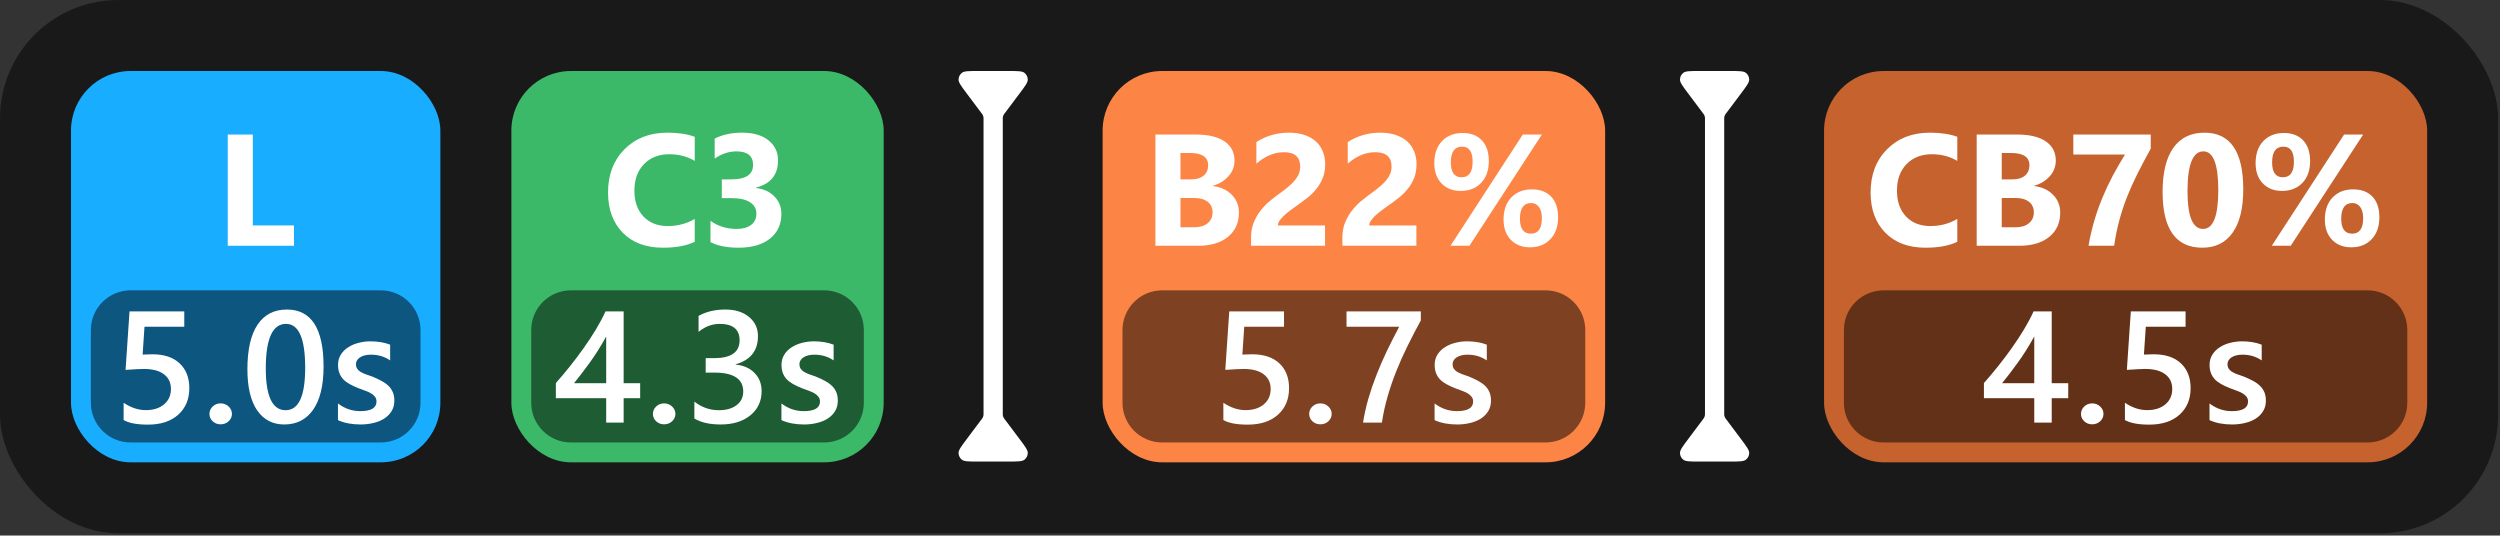
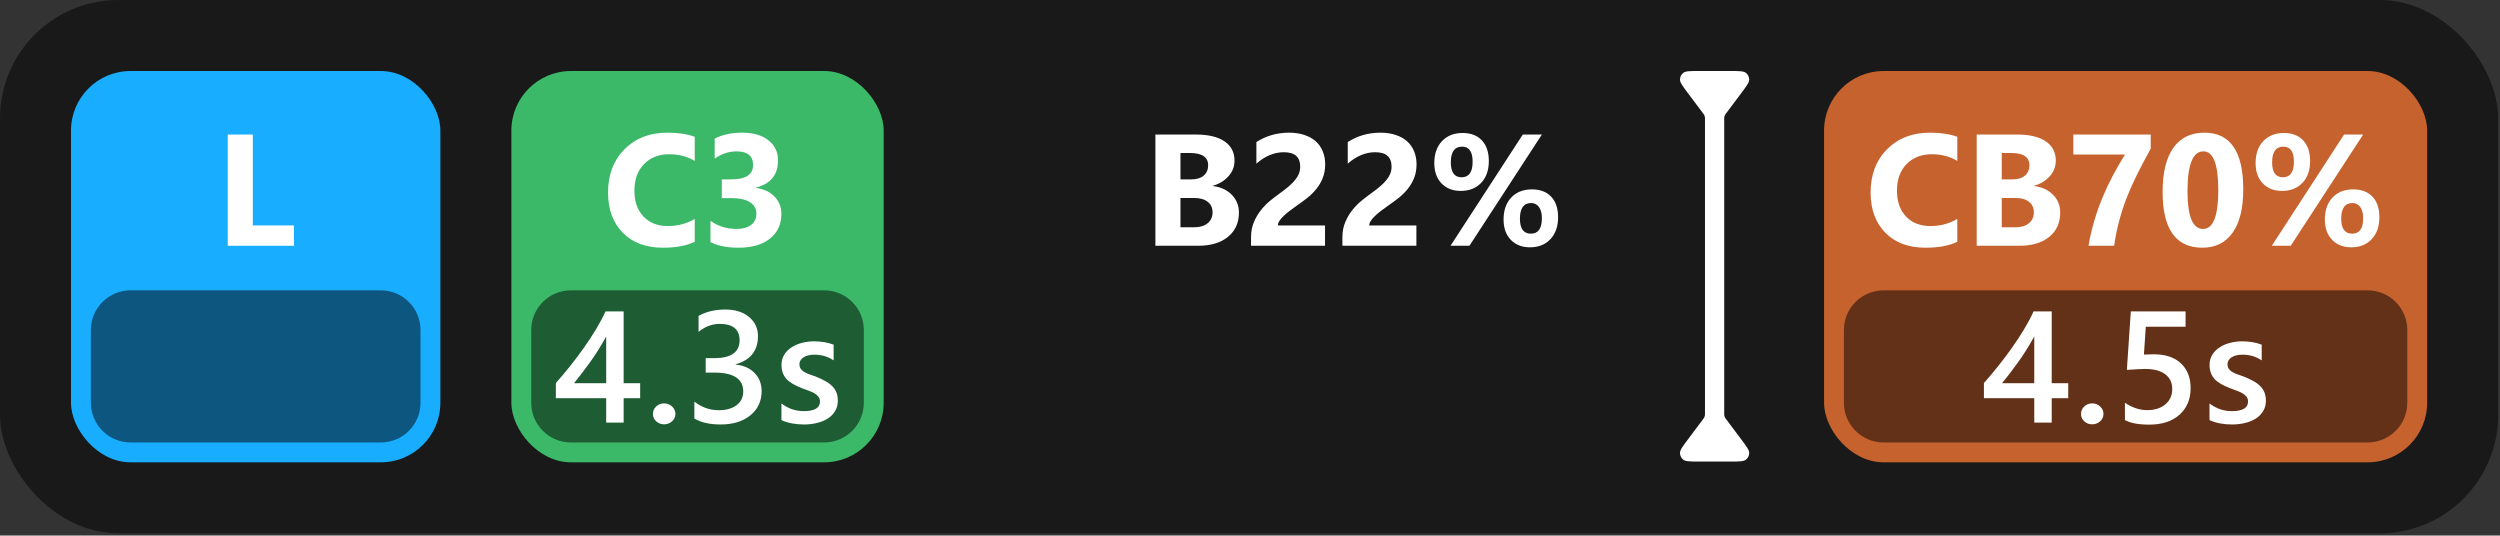
<svg xmlns="http://www.w3.org/2000/svg" width="845" height="181" viewBox="0 0 845 181" fill="none">
  <rect x="0" y="0" width="845" height="181" fill="#333333" stroke="none" />
  <rect width="844.376" height="180.266" rx="40" fill="black" fill-opacity="0.5" />
  <rect x="24" y="24" width="124.844" height="132.266" rx="20.133" fill="#19ADFF" />
  <path d="M99.372 83.066H76.984L76.984 45.474H85.452V76.198H99.372V83.066Z" fill="white" />
  <path d="M30.711 111.555C30.711 104.142 36.72 98.133 44.133 98.133H128.711C136.124 98.133 142.133 104.142 142.133 111.555V136.133C142.133 143.546 136.124 149.555 128.711 149.555H44.133C36.72 149.555 30.711 143.546 30.711 136.133L30.711 111.555Z" fill="black" fill-opacity="0.5" />
-   <path d="M41.785 141.979V136.133C44.249 137.793 46.749 138.623 49.283 138.623C51.834 138.623 53.888 137.977 55.443 136.683C56.999 135.372 57.776 133.634 57.776 131.466C57.776 129.334 56.981 127.674 55.391 126.486C53.818 125.297 51.555 124.703 48.601 124.703C47.587 124.703 45.534 124.808 42.441 125.018L43.778 105.252H62.285V110.442H48.837L48.208 119.853C49.414 119.783 50.506 119.748 51.485 119.748C55.469 119.748 58.545 120.771 60.712 122.816C62.897 124.86 63.989 127.657 63.989 131.204C63.989 134.927 62.74 137.915 60.24 140.17C57.759 142.407 54.342 143.525 49.99 143.525C46.32 143.525 43.585 143.01 41.785 141.979ZM74.566 143.42C73.518 143.42 72.626 143.08 71.892 142.398C71.159 141.699 70.791 140.869 70.791 139.908C70.791 138.929 71.159 138.09 71.892 137.391C72.626 136.692 73.518 136.342 74.566 136.342C75.632 136.342 76.533 136.692 77.267 137.391C78.018 138.09 78.394 138.929 78.394 139.908C78.394 140.869 78.018 141.699 77.267 142.398C76.533 143.08 75.632 143.42 74.566 143.42ZM96.075 143.473C92.16 143.473 89.102 141.874 86.9 138.676C84.716 135.477 83.623 130.855 83.623 124.808C83.623 118.167 84.768 113.142 87.057 109.734C89.347 106.326 92.65 104.622 96.967 104.622C105.233 104.622 109.366 111.045 109.366 123.89C109.366 130.252 108.195 135.11 105.853 138.466C103.529 141.804 100.27 143.473 96.075 143.473ZM96.678 109.472C92.117 109.472 89.836 114.497 89.836 124.546C89.836 133.948 92.073 138.649 96.547 138.649C100.951 138.649 103.153 133.87 103.153 124.31C103.153 114.418 100.995 109.472 96.678 109.472ZM114.229 142.005V136.369C116.501 138.099 119.008 138.964 121.752 138.964C125.422 138.964 127.257 137.88 127.257 135.713C127.257 135.102 127.1 134.586 126.786 134.167C126.471 133.73 126.043 133.345 125.501 133.013C124.977 132.681 124.348 132.384 123.614 132.122C122.897 131.86 122.093 131.563 121.202 131.231C120.101 130.794 119.105 130.33 118.213 129.841C117.339 129.352 116.605 128.801 116.011 128.19C115.434 127.56 114.998 126.853 114.7 126.066C114.403 125.28 114.255 124.362 114.255 123.314C114.255 122.02 114.561 120.884 115.172 119.906C115.784 118.91 116.605 118.079 117.637 117.415C118.668 116.734 119.839 116.227 121.149 115.895C122.46 115.545 123.814 115.371 125.213 115.371C127.694 115.371 129.914 115.746 131.871 116.498V121.819C129.984 120.526 127.817 119.879 125.37 119.879C124.601 119.879 123.902 119.958 123.273 120.115C122.661 120.273 122.137 120.491 121.7 120.771C121.263 121.05 120.922 121.391 120.677 121.793C120.433 122.178 120.31 122.606 120.31 123.078C120.31 123.654 120.433 124.144 120.677 124.546C120.922 124.948 121.28 125.306 121.752 125.621C122.242 125.918 122.818 126.197 123.482 126.459C124.164 126.704 124.942 126.975 125.816 127.272C126.969 127.744 128 128.225 128.909 128.714C129.835 129.203 130.622 129.763 131.268 130.392C131.915 131.003 132.413 131.72 132.763 132.541C133.112 133.345 133.287 134.306 133.287 135.425C133.287 136.788 132.972 137.977 132.343 138.99C131.714 140.004 130.875 140.843 129.826 141.507C128.778 142.171 127.563 142.66 126.183 142.975C124.819 143.307 123.378 143.473 121.857 143.473C118.921 143.473 116.378 142.984 114.229 142.005Z" fill="white" />
  <rect x="172.844" y="24" width="125.844" height="132.266" rx="20.133" fill="#3CB869" />
  <path d="M234.822 81.729C232.078 83.058 228.496 83.722 224.074 83.722C218.307 83.722 213.772 82.026 210.468 78.636C207.165 75.246 205.514 70.728 205.514 65.083C205.514 59.071 207.366 54.195 211.071 50.455C214.794 46.715 219.617 44.845 225.542 44.845C229.212 44.845 232.305 45.308 234.822 46.234V54.387C232.305 52.884 229.439 52.133 226.224 52.133C222.693 52.133 219.845 53.243 217.678 55.462C215.51 57.682 214.427 60.688 214.427 64.48C214.427 68.115 215.449 71.016 217.494 73.183C219.539 75.333 222.291 76.408 225.752 76.408C229.055 76.408 232.078 75.604 234.822 73.996V81.729ZM240.144 81.834V74.625C242.66 76.46 245.596 77.378 248.952 77.378C251.067 77.378 252.709 76.923 253.88 76.015C255.069 75.106 255.663 73.839 255.663 72.213C255.663 70.536 254.929 69.242 253.461 68.334C252.01 67.425 250.009 66.97 247.458 66.97H243.971V60.626L247.196 60.626C252.089 60.626 254.536 59.001 254.536 55.751C254.536 52.692 252.657 51.163 248.9 51.163C246.383 51.163 243.936 51.975 241.559 53.601V46.837C244.198 45.509 247.274 44.845 250.787 44.845C254.632 44.845 257.62 45.71 259.753 47.44C261.902 49.17 262.977 51.416 262.977 54.178C262.977 59.089 260.487 62.164 255.506 63.405V63.536C258.162 63.868 260.259 64.838 261.797 66.446C263.335 68.037 264.104 69.994 264.104 72.318C264.104 75.831 262.82 78.61 260.251 80.655C257.682 82.699 254.134 83.722 249.607 83.722C245.728 83.722 242.573 83.093 240.144 81.834Z" fill="white" />
  <path d="M179.555 111.555C179.555 104.142 185.564 98.133 192.977 98.133L278.555 98.133C285.968 98.133 291.977 104.142 291.977 111.555V136.133C291.977 143.546 285.968 149.555 278.555 149.555H192.977C185.564 149.555 179.555 143.546 179.555 136.133V111.555Z" fill="black" fill-opacity="0.5" />
  <path d="M210.79 105.252V129.527H216.374V134.586H210.79V142.844H204.892V134.586H187.879V129.474C189.416 127.744 190.989 125.874 192.597 123.864C194.223 121.837 195.778 119.775 197.263 117.677C198.766 115.563 200.156 113.448 201.432 111.333C202.707 109.219 203.782 107.191 204.656 105.252H210.79ZM204.892 129.527V113.745C202.987 117.171 201.1 120.159 199.23 122.711C197.377 125.262 195.638 127.534 194.013 129.527H204.892ZM224.461 143.42C223.412 143.42 222.521 143.08 221.787 142.398C221.053 141.699 220.686 140.869 220.686 139.908C220.686 138.929 221.053 138.09 221.787 137.391C222.521 136.692 223.412 136.342 224.461 136.342C225.527 136.342 226.427 136.692 227.161 137.391C227.913 138.09 228.288 138.929 228.288 139.908C228.288 140.869 227.913 141.699 227.161 142.398C226.427 143.08 225.527 143.42 224.461 143.42ZM234.697 141.454V135.74C237.144 137.679 239.905 138.649 242.981 138.649C245.48 138.649 247.473 138.081 248.958 136.945C250.461 135.809 251.213 134.271 251.213 132.332C251.213 128.067 247.953 125.935 241.435 125.935H238.525V121.059H241.304C247.088 121.059 249.981 119.049 249.981 115.03C249.981 111.325 247.726 109.472 243.217 109.472C240.701 109.472 238.332 110.372 236.113 112.172V106.772C238.665 105.339 241.679 104.622 245.157 104.622C248.495 104.622 251.169 105.461 253.179 107.139C255.189 108.817 256.194 110.966 256.194 113.588C256.194 118.534 253.677 121.715 248.644 123.13V123.235C251.353 123.497 253.493 124.45 255.066 126.092C256.639 127.718 257.426 129.754 257.426 132.2C257.426 135.573 256.159 138.3 253.625 140.38C251.09 142.442 247.752 143.473 243.61 143.473C239.888 143.473 236.917 142.8 234.697 141.454ZM264.123 142.005V136.369C266.395 138.099 268.903 138.964 271.647 138.964C275.317 138.964 277.152 137.88 277.152 135.713C277.152 135.102 276.995 134.586 276.68 134.167C276.365 133.73 275.937 133.345 275.395 133.013C274.871 132.681 274.242 132.384 273.508 132.122C272.791 131.86 271.988 131.563 271.096 131.231C269.995 130.794 268.999 130.33 268.108 129.841C267.234 129.352 266.5 128.801 265.906 128.19C265.329 127.56 264.892 126.853 264.595 126.066C264.298 125.28 264.149 124.362 264.149 123.314C264.149 122.02 264.455 120.884 265.067 119.906C265.678 118.91 266.5 118.079 267.531 117.415C268.562 116.734 269.733 116.227 271.044 115.895C272.355 115.545 273.709 115.371 275.107 115.371C277.589 115.371 279.808 115.746 281.766 116.498V121.819C279.878 120.526 277.711 119.879 275.264 119.879C274.495 119.879 273.796 119.958 273.167 120.115C272.556 120.273 272.031 120.491 271.594 120.771C271.157 121.05 270.817 121.391 270.572 121.793C270.327 122.178 270.205 122.606 270.205 123.078C270.205 123.654 270.327 124.144 270.572 124.546C270.817 124.948 271.175 125.306 271.647 125.621C272.136 125.918 272.713 126.197 273.377 126.459C274.059 126.704 274.836 126.975 275.71 127.272C276.864 127.744 277.895 128.225 278.803 128.714C279.73 129.203 280.516 129.763 281.163 130.392C281.809 131.003 282.307 131.72 282.657 132.541C283.007 133.345 283.181 134.306 283.181 135.425C283.181 136.788 282.867 137.977 282.238 138.99C281.608 140.004 280.77 140.843 279.721 141.507C278.672 142.171 277.458 142.66 276.077 142.975C274.714 143.307 273.272 143.473 271.752 143.473C268.816 143.473 266.273 142.984 264.123 142.005Z" fill="white" />
-   <path d="M340.953 24C343.965 24 345.472 24 346.266 24.622C346.958 25.163 347.369 25.986 347.387 26.864C347.408 27.873 346.504 29.078 344.697 31.488L339.432 38.508V38.508C339.114 38.932 338.938 39.446 338.938 39.977V140.02C338.938 140.551 339.114 141.066 339.432 141.491V141.491L344.697 148.512C346.504 150.922 347.408 152.127 347.387 153.136C347.369 154.013 346.957 154.837 346.266 155.378C345.472 156 343.965 156 340.953 156H330.423C327.411 156 325.904 156 325.11 155.378C324.419 154.837 324.007 154.013 323.989 153.136C323.968 152.127 324.872 150.922 326.679 148.512L331.944 141.491V141.491C332.263 141.066 332.438 140.551 332.438 140.02V39.977C332.438 39.446 332.262 38.932 331.944 38.508V38.508L326.679 31.488C324.872 29.078 323.968 27.873 323.989 26.864C324.007 25.986 324.419 25.163 325.11 24.622C325.904 24 327.411 24 330.423 24L340.953 24Z" fill="white" />
-   <rect x="372.688" y="24" width="169.844" height="132.266" rx="20.133" fill="#FC8546" />
  <path d="M390.526 83.066V45.474H404.21C408.405 45.474 411.629 46.243 413.884 47.781C416.138 49.319 417.265 51.486 417.265 54.282C417.265 56.31 416.575 58.084 415.194 59.604C413.831 61.124 412.084 62.182 409.951 62.776V62.881C412.625 63.213 414.757 64.2 416.348 65.843C417.956 67.486 418.76 69.487 418.76 71.846C418.76 75.289 417.527 78.024 415.063 80.052C412.599 82.061 409.235 83.066 404.971 83.066H390.526ZM398.994 51.713V60.626H402.716C404.464 60.626 405.836 60.207 406.832 59.368C407.845 58.512 408.352 57.341 408.352 55.855C408.352 53.094 406.29 51.713 402.166 51.713H398.994ZM398.994 66.918V76.827H403.581C405.539 76.827 407.068 76.373 408.169 75.464C409.287 74.555 409.847 73.314 409.847 71.742C409.847 70.239 409.296 69.059 408.195 68.203C407.111 67.346 405.591 66.918 403.634 66.918H398.994ZM431.919 76.198H447.858V83.066H422.849V80.235C422.849 78.313 423.172 76.591 423.819 75.071C424.466 73.533 425.278 72.161 426.257 70.955C427.236 69.732 428.302 68.657 429.455 67.731C430.626 66.787 431.736 65.939 432.785 65.188C433.886 64.401 434.847 63.65 435.668 62.933C436.507 62.217 437.206 61.509 437.765 60.81C438.342 60.093 438.77 59.377 439.05 58.66C439.33 57.926 439.469 57.149 439.469 56.327C439.469 54.719 439.015 53.505 438.106 52.683C437.197 51.862 435.808 51.451 433.938 51.451C430.705 51.451 427.611 52.736 424.658 55.305V48.017C427.926 45.902 431.614 44.845 435.721 44.845C437.626 44.845 439.33 45.099 440.833 45.605C442.353 46.095 443.638 46.802 444.686 47.729C445.735 48.655 446.53 49.782 447.072 51.11C447.631 52.421 447.911 53.889 447.911 55.514C447.911 57.245 447.64 58.783 447.098 60.128C446.574 61.474 445.866 62.697 444.975 63.798C444.101 64.9 443.087 65.913 441.934 66.839C440.78 67.748 439.583 68.631 438.342 69.487C437.503 70.081 436.691 70.675 435.904 71.27C435.135 71.846 434.454 72.423 433.859 73C433.265 73.559 432.793 74.11 432.444 74.651C432.094 75.193 431.919 75.709 431.919 76.198ZM462.801 76.198H478.739V83.066H453.73V80.235C453.73 78.313 454.054 76.591 454.7 75.071C455.347 73.533 456.16 72.161 457.138 70.955C458.117 69.732 459.183 68.657 460.336 67.731C461.507 66.787 462.617 65.939 463.666 65.188C464.767 64.401 465.728 63.65 466.549 62.933C467.388 62.217 468.087 61.509 468.647 60.81C469.223 60.093 469.651 59.377 469.931 58.66C470.211 57.926 470.351 57.149 470.351 56.327C470.351 54.719 469.896 53.505 468.987 52.683C468.079 51.862 466.689 51.451 464.819 51.451C461.586 51.451 458.493 52.736 455.539 55.305V48.017C458.807 45.902 462.495 44.845 466.602 44.845C468.507 44.845 470.211 45.099 471.714 45.605C473.234 46.095 474.519 46.802 475.567 47.729C476.616 48.655 477.411 49.782 477.953 51.11C478.512 52.421 478.792 53.889 478.792 55.514C478.792 57.245 478.521 58.783 477.979 60.128C477.455 61.474 476.747 62.697 475.856 63.798C474.982 64.9 473.968 65.913 472.815 66.839C471.661 67.748 470.464 68.631 469.223 69.487C468.384 70.081 467.572 70.675 466.785 71.27C466.016 71.846 465.335 72.423 464.741 73C464.146 73.559 463.674 74.11 463.325 74.651C462.975 75.193 462.801 75.709 462.801 76.198ZM493.708 64.532C491.034 64.532 488.876 63.685 487.233 61.99C485.608 60.294 484.795 58.014 484.795 55.148C484.795 52.019 485.66 49.538 487.39 47.703C489.138 45.867 491.462 44.95 494.363 44.95C497.142 44.95 499.309 45.78 500.865 47.44C502.438 49.101 503.224 51.434 503.224 54.44C503.224 57.533 502.359 59.989 500.629 61.806C498.899 63.624 496.592 64.532 493.708 64.532ZM494.206 49.564C491.655 49.564 490.379 51.338 490.379 54.885C490.379 58.241 491.593 59.919 494.023 59.919C496.504 59.919 497.745 58.171 497.745 54.676C497.745 51.268 496.565 49.564 494.206 49.564ZM521.155 45.474L496.67 83.066L490.274 83.066L514.706 45.474H521.155ZM517.118 83.591C514.444 83.591 512.286 82.743 510.643 81.048C509.018 79.353 508.205 77.072 508.205 74.206C508.205 71.077 509.07 68.596 510.8 66.761C512.548 64.926 514.872 64.008 517.773 64.008C520.57 64.008 522.745 64.83 524.301 66.472C525.856 68.115 526.634 70.44 526.634 73.445C526.634 76.539 525.769 79.003 524.039 80.838C522.309 82.673 520.002 83.591 517.118 83.591ZM517.537 68.622C515.003 68.622 513.736 70.396 513.736 73.944C513.736 77.299 514.968 78.977 517.433 78.977C519.914 78.977 521.155 77.229 521.155 73.734C521.155 72.109 520.823 70.85 520.159 69.959C519.495 69.068 518.621 68.622 517.537 68.622Z" fill="white" />
-   <path d="M379.399 111.555C379.399 104.142 385.408 98.133 392.821 98.133L522.399 98.133C529.812 98.133 535.821 104.142 535.821 111.555V136.133C535.821 143.546 529.812 149.555 522.399 149.555L392.821 149.555C385.408 149.555 379.399 143.546 379.399 136.133V111.555Z" fill="black" fill-opacity="0.5" />
-   <path d="M413.498 141.979V136.133C415.962 137.793 418.461 138.623 420.995 138.623C423.547 138.623 425.6 137.977 427.156 136.683C428.711 135.372 429.489 133.634 429.489 131.466C429.489 129.334 428.694 127.674 427.103 126.486C425.53 125.297 423.267 124.703 420.314 124.703C419.3 124.703 417.246 124.808 414.153 125.018L415.49 105.252H433.998V110.442H420.55L419.92 119.853C421.126 119.783 422.219 119.748 423.197 119.748C427.182 119.748 430.258 120.771 432.425 122.816C434.609 124.86 435.702 127.657 435.702 131.204C435.702 134.927 434.452 137.915 431.953 140.17C429.471 142.407 426.055 143.525 421.703 143.525C418.033 143.525 415.298 143.01 413.498 141.979ZM446.279 143.42C445.23 143.42 444.339 143.08 443.605 142.398C442.871 141.699 442.504 140.869 442.504 139.908C442.504 138.929 442.871 138.09 443.605 137.391C444.339 136.692 445.23 136.342 446.279 136.342C447.345 136.342 448.245 136.692 448.979 137.391C449.731 138.09 450.106 138.929 450.106 139.908C450.106 140.869 449.731 141.699 448.979 142.398C448.245 143.08 447.345 143.42 446.279 143.42ZM480.24 108.292C478.667 111.176 477.181 114.034 475.783 116.865C474.385 119.678 473.118 122.51 471.982 125.358C470.846 128.207 469.859 131.082 469.02 133.983C468.181 136.867 467.534 139.82 467.08 142.844H460.71C461.129 140.152 461.723 137.47 462.492 134.796C463.279 132.104 464.196 129.422 465.245 126.748C466.294 124.056 467.464 121.356 468.758 118.647C470.068 115.939 471.458 113.203 472.926 110.442L455.126 110.442V105.252L480.24 105.252V108.292ZM484.892 142.005V136.369C487.164 138.099 489.672 138.964 492.416 138.964C496.086 138.964 497.921 137.88 497.921 135.713C497.921 135.102 497.764 134.586 497.449 134.167C497.135 133.73 496.707 133.345 496.165 133.013C495.641 132.681 495.011 132.384 494.277 132.122C493.561 131.86 492.757 131.563 491.866 131.231C490.765 130.794 489.768 130.33 488.877 129.841C488.003 129.352 487.269 128.801 486.675 128.19C486.098 127.56 485.661 126.853 485.364 126.066C485.067 125.28 484.919 124.362 484.919 123.314C484.919 122.02 485.225 120.884 485.836 119.906C486.448 118.91 487.269 118.079 488.3 117.415C489.332 116.734 490.502 116.227 491.813 115.895C493.124 115.545 494.478 115.371 495.877 115.371C498.358 115.371 500.578 115.746 502.535 116.498V121.819C500.648 120.526 498.481 119.879 496.034 119.879C495.265 119.879 494.566 119.958 493.937 120.115C493.325 120.273 492.801 120.491 492.364 120.771C491.927 121.05 491.586 121.391 491.341 121.793C491.097 122.178 490.974 122.606 490.974 123.078C490.974 123.654 491.097 124.144 491.341 124.546C491.586 124.948 491.944 125.306 492.416 125.621C492.906 125.918 493.482 126.197 494.146 126.459C494.828 126.704 495.606 126.975 496.479 127.272C497.633 127.744 498.664 128.225 499.573 128.714C500.499 129.203 501.286 129.763 501.932 130.392C502.579 131.003 503.077 131.72 503.426 132.541C503.776 133.345 503.951 134.306 503.951 135.425C503.951 136.788 503.636 137.977 503.007 138.99C502.378 140.004 501.539 140.843 500.49 141.507C499.442 142.171 498.227 142.66 496.846 142.975C495.483 143.307 494.042 143.473 492.521 143.473C489.585 143.473 487.042 142.984 484.892 142.005Z" fill="white" />
  <path d="M584.797 24C587.809 24 589.316 24 590.11 24.622C590.801 25.163 591.213 25.986 591.231 26.864C591.252 27.873 590.348 29.078 588.541 31.488L583.276 38.508V38.508C582.958 38.932 582.782 39.446 582.782 39.977V140.02C582.782 140.551 582.958 141.066 583.276 141.491V141.491L588.541 148.512C590.348 150.922 591.252 152.127 591.231 153.136C591.213 154.013 590.801 154.837 590.11 155.378C589.316 156 587.809 156 584.797 156H574.267C571.255 156 569.748 156 568.954 155.378C568.263 154.837 567.851 154.013 567.833 153.136C567.812 152.127 568.716 150.922 570.523 148.512L575.788 141.491V141.491C576.107 141.066 576.282 140.551 576.282 140.02V39.977C576.282 39.446 576.106 38.932 575.788 38.508V38.508L570.523 31.488C568.716 29.078 567.812 27.873 567.833 26.864C567.851 25.986 568.263 25.163 568.954 24.622C569.748 24 571.255 24 574.267 24L584.797 24Z" fill="white" />
  <rect x="616.532" y="24" width="203.844" height="132.266" rx="20.133" fill="#C5622E" />
  <path d="M661.568 81.729C658.824 83.058 655.241 83.722 650.82 83.722C645.052 83.722 640.517 82.026 637.214 78.636C633.911 75.246 632.259 70.728 632.259 65.083C632.259 59.071 634.112 54.195 637.817 50.455C641.54 46.715 646.363 44.845 652.288 44.845C655.958 44.845 659.051 45.308 661.568 46.234V54.387C659.051 52.884 656.185 52.133 652.969 52.133C649.439 52.133 646.59 53.243 644.423 55.462C642.256 57.682 641.173 60.688 641.173 64.48C641.173 68.115 642.195 71.016 644.24 73.183C646.284 75.333 649.037 76.408 652.497 76.408C655.8 76.408 658.824 75.604 661.568 73.996V81.729ZM668.121 83.066V45.474H681.806C686 45.474 689.224 46.243 691.479 47.781C693.733 49.319 694.861 51.486 694.861 54.282C694.861 56.31 694.17 58.084 692.79 59.604C691.427 61.124 689.679 62.182 687.547 62.776V62.881C690.221 63.213 692.353 64.2 693.943 65.843C695.551 67.486 696.355 69.487 696.355 71.846C696.355 75.289 695.123 78.024 692.659 80.052C690.194 82.061 686.83 83.066 682.566 83.066H668.121ZM676.589 51.713V60.626H680.311C682.059 60.626 683.431 60.207 684.427 59.368C685.441 58.512 685.948 57.341 685.948 55.855C685.948 53.094 683.885 51.713 679.761 51.713H676.589ZM676.589 66.918V76.827H681.176C683.134 76.827 684.663 76.373 685.764 75.464C686.883 74.555 687.442 73.314 687.442 71.742C687.442 70.239 686.891 69.059 685.79 68.203C684.707 67.346 683.186 66.918 681.229 66.918H676.589ZM726.948 50.245C725.27 53.269 723.767 56.109 722.439 58.765C721.111 61.404 719.94 64.017 718.926 66.603C717.912 69.172 717.047 71.794 716.331 74.468C715.614 77.124 715.029 79.99 714.574 83.066H705.923C706.413 80.148 707.059 77.334 707.863 74.625C708.667 71.916 709.593 69.295 710.642 66.761C711.708 64.209 712.879 61.727 714.155 59.316C715.448 56.904 716.811 54.545 718.244 52.238H700.785V45.474L726.948 45.474V50.245ZM744.381 83.722C735.433 83.722 730.959 77.439 730.959 64.873C730.959 58.355 732.164 53.391 734.576 49.983C737.006 46.558 740.518 44.845 745.115 44.845C753.853 44.845 758.222 51.233 758.222 64.008C758.222 70.37 757.025 75.246 754.631 78.636C752.254 82.026 748.837 83.722 744.381 83.722ZM744.748 51.163C741.165 51.163 739.374 55.663 739.374 64.663C739.374 73.14 741.13 77.378 744.643 77.378C748.068 77.378 749.781 73.009 749.781 64.27C749.781 55.532 748.103 51.163 744.748 51.163ZM771.303 64.532C768.629 64.532 766.471 63.685 764.828 61.99C763.203 60.294 762.39 58.014 762.39 55.148C762.39 52.019 763.255 49.538 764.986 47.703C766.733 45.867 769.058 44.95 771.959 44.95C774.738 44.95 776.905 45.78 778.46 47.44C780.033 49.101 780.819 51.434 780.819 54.44C780.819 57.533 779.954 59.989 778.224 61.806C776.494 63.624 774.187 64.532 771.303 64.532ZM771.801 49.564C769.25 49.564 767.974 51.338 767.974 54.885C767.974 58.241 769.189 59.919 771.618 59.919C774.1 59.919 775.34 58.171 775.34 54.676C775.34 51.268 774.161 49.564 771.801 49.564ZM798.75 45.474L774.266 83.066H767.869L792.302 45.474H798.75ZM794.713 83.591C792.039 83.591 789.881 82.743 788.238 81.048C786.613 79.353 785.8 77.072 785.8 74.206C785.8 71.077 786.665 68.596 788.396 66.761C790.143 64.926 792.468 64.008 795.369 64.008C798.165 64.008 800.341 64.83 801.896 66.472C803.452 68.115 804.229 70.44 804.229 73.445C804.229 76.539 803.364 79.003 801.634 80.838C799.904 82.673 797.597 83.591 794.713 83.591ZM795.133 68.622C792.599 68.622 791.332 70.396 791.332 73.944C791.332 77.299 792.564 78.977 795.028 78.977C797.51 78.977 798.75 77.229 798.75 73.734C798.75 72.109 798.418 70.85 797.754 69.959C797.09 69.068 796.216 68.622 795.133 68.622Z" fill="white" />
  <path d="M623.243 111.555C623.243 104.142 629.252 98.133 636.665 98.133L800.243 98.133C807.656 98.133 813.665 104.142 813.665 111.555V136.133C813.665 143.546 807.656 149.555 800.243 149.555H636.665C629.252 149.555 623.243 143.546 623.243 136.133V111.555Z" fill="black" fill-opacity="0.5" />
  <path d="M693.479 105.252V129.527H699.062V134.586H693.479V142.844H687.58V134.586H670.567V129.474C672.105 127.744 673.678 125.874 675.285 123.864C676.911 121.837 678.466 119.775 679.952 117.677C681.455 115.563 682.844 113.448 684.12 111.333C685.396 109.219 686.471 107.191 687.344 105.252H693.479ZM687.58 129.527V113.745C685.675 117.171 683.788 120.159 681.918 122.711C680.065 125.262 678.326 127.534 676.701 129.527H687.58ZM707.149 143.42C706.101 143.42 705.209 143.08 704.475 142.398C703.741 141.699 703.374 140.869 703.374 139.908C703.374 138.929 703.741 138.09 704.475 137.391C705.209 136.692 706.101 136.342 707.149 136.342C708.215 136.342 709.115 136.692 709.849 137.391C710.601 138.09 710.977 138.929 710.977 139.908C710.977 140.869 710.601 141.699 709.849 142.398C709.115 143.08 708.215 143.42 707.149 143.42ZM718.224 141.979V136.133C720.689 137.793 723.188 138.623 725.722 138.623C728.274 138.623 730.327 137.977 731.882 136.683C733.438 135.372 734.216 133.634 734.216 131.466C734.216 129.334 733.42 127.674 731.83 126.486C730.257 125.297 727.994 124.703 725.04 124.703C724.027 124.703 721.973 124.808 718.88 125.018L720.217 105.252H738.725V110.442H725.276L724.647 119.853C725.853 119.783 726.945 119.748 727.924 119.748C731.909 119.748 734.985 120.771 737.152 122.816C739.336 124.86 740.428 127.657 740.428 131.204C740.428 134.927 739.179 137.915 736.68 140.17C734.198 142.407 730.781 143.525 726.43 143.525C722.76 143.525 720.025 143.01 718.224 141.979ZM746.811 142.005V136.369C749.083 138.099 751.591 138.964 754.335 138.964C758.005 138.964 759.84 137.88 759.84 135.713C759.84 135.102 759.683 134.586 759.368 134.167C759.054 133.73 758.625 133.345 758.084 133.013C757.559 132.681 756.93 132.384 756.196 132.122C755.48 131.86 754.676 131.563 753.784 131.231C752.683 130.794 751.687 130.33 750.796 129.841C749.922 129.352 749.188 128.801 748.594 128.19C748.017 127.56 747.58 126.853 747.283 126.066C746.986 125.28 746.838 124.362 746.838 123.314C746.838 122.02 747.143 120.884 747.755 119.906C748.367 118.91 749.188 118.079 750.219 117.415C751.25 116.734 752.421 116.227 753.732 115.895C755.043 115.545 756.397 115.371 757.795 115.371C760.277 115.371 762.497 115.746 764.454 116.498V121.819C762.566 120.526 760.399 119.879 757.953 119.879C757.184 119.879 756.485 119.958 755.855 120.115C755.244 120.273 754.719 120.491 754.283 120.771C753.846 121.05 753.505 121.391 753.26 121.793C753.015 122.178 752.893 122.606 752.893 123.078C752.893 123.654 753.015 124.144 753.26 124.546C753.505 124.948 753.863 125.306 754.335 125.621C754.824 125.918 755.401 126.197 756.065 126.459C756.747 126.704 757.524 126.975 758.398 127.272C759.552 127.744 760.583 128.225 761.492 128.714C762.418 129.203 763.204 129.763 763.851 130.392C764.498 131.003 764.996 131.72 765.345 132.541C765.695 133.345 765.87 134.306 765.87 135.425C765.87 136.788 765.555 137.977 764.926 138.99C764.297 140.004 763.458 140.843 762.409 141.507C761.361 142.171 760.146 142.66 758.765 142.975C757.402 143.307 755.96 143.473 754.44 143.473C751.504 143.473 748.961 142.984 746.811 142.005Z" fill="white" />
</svg>